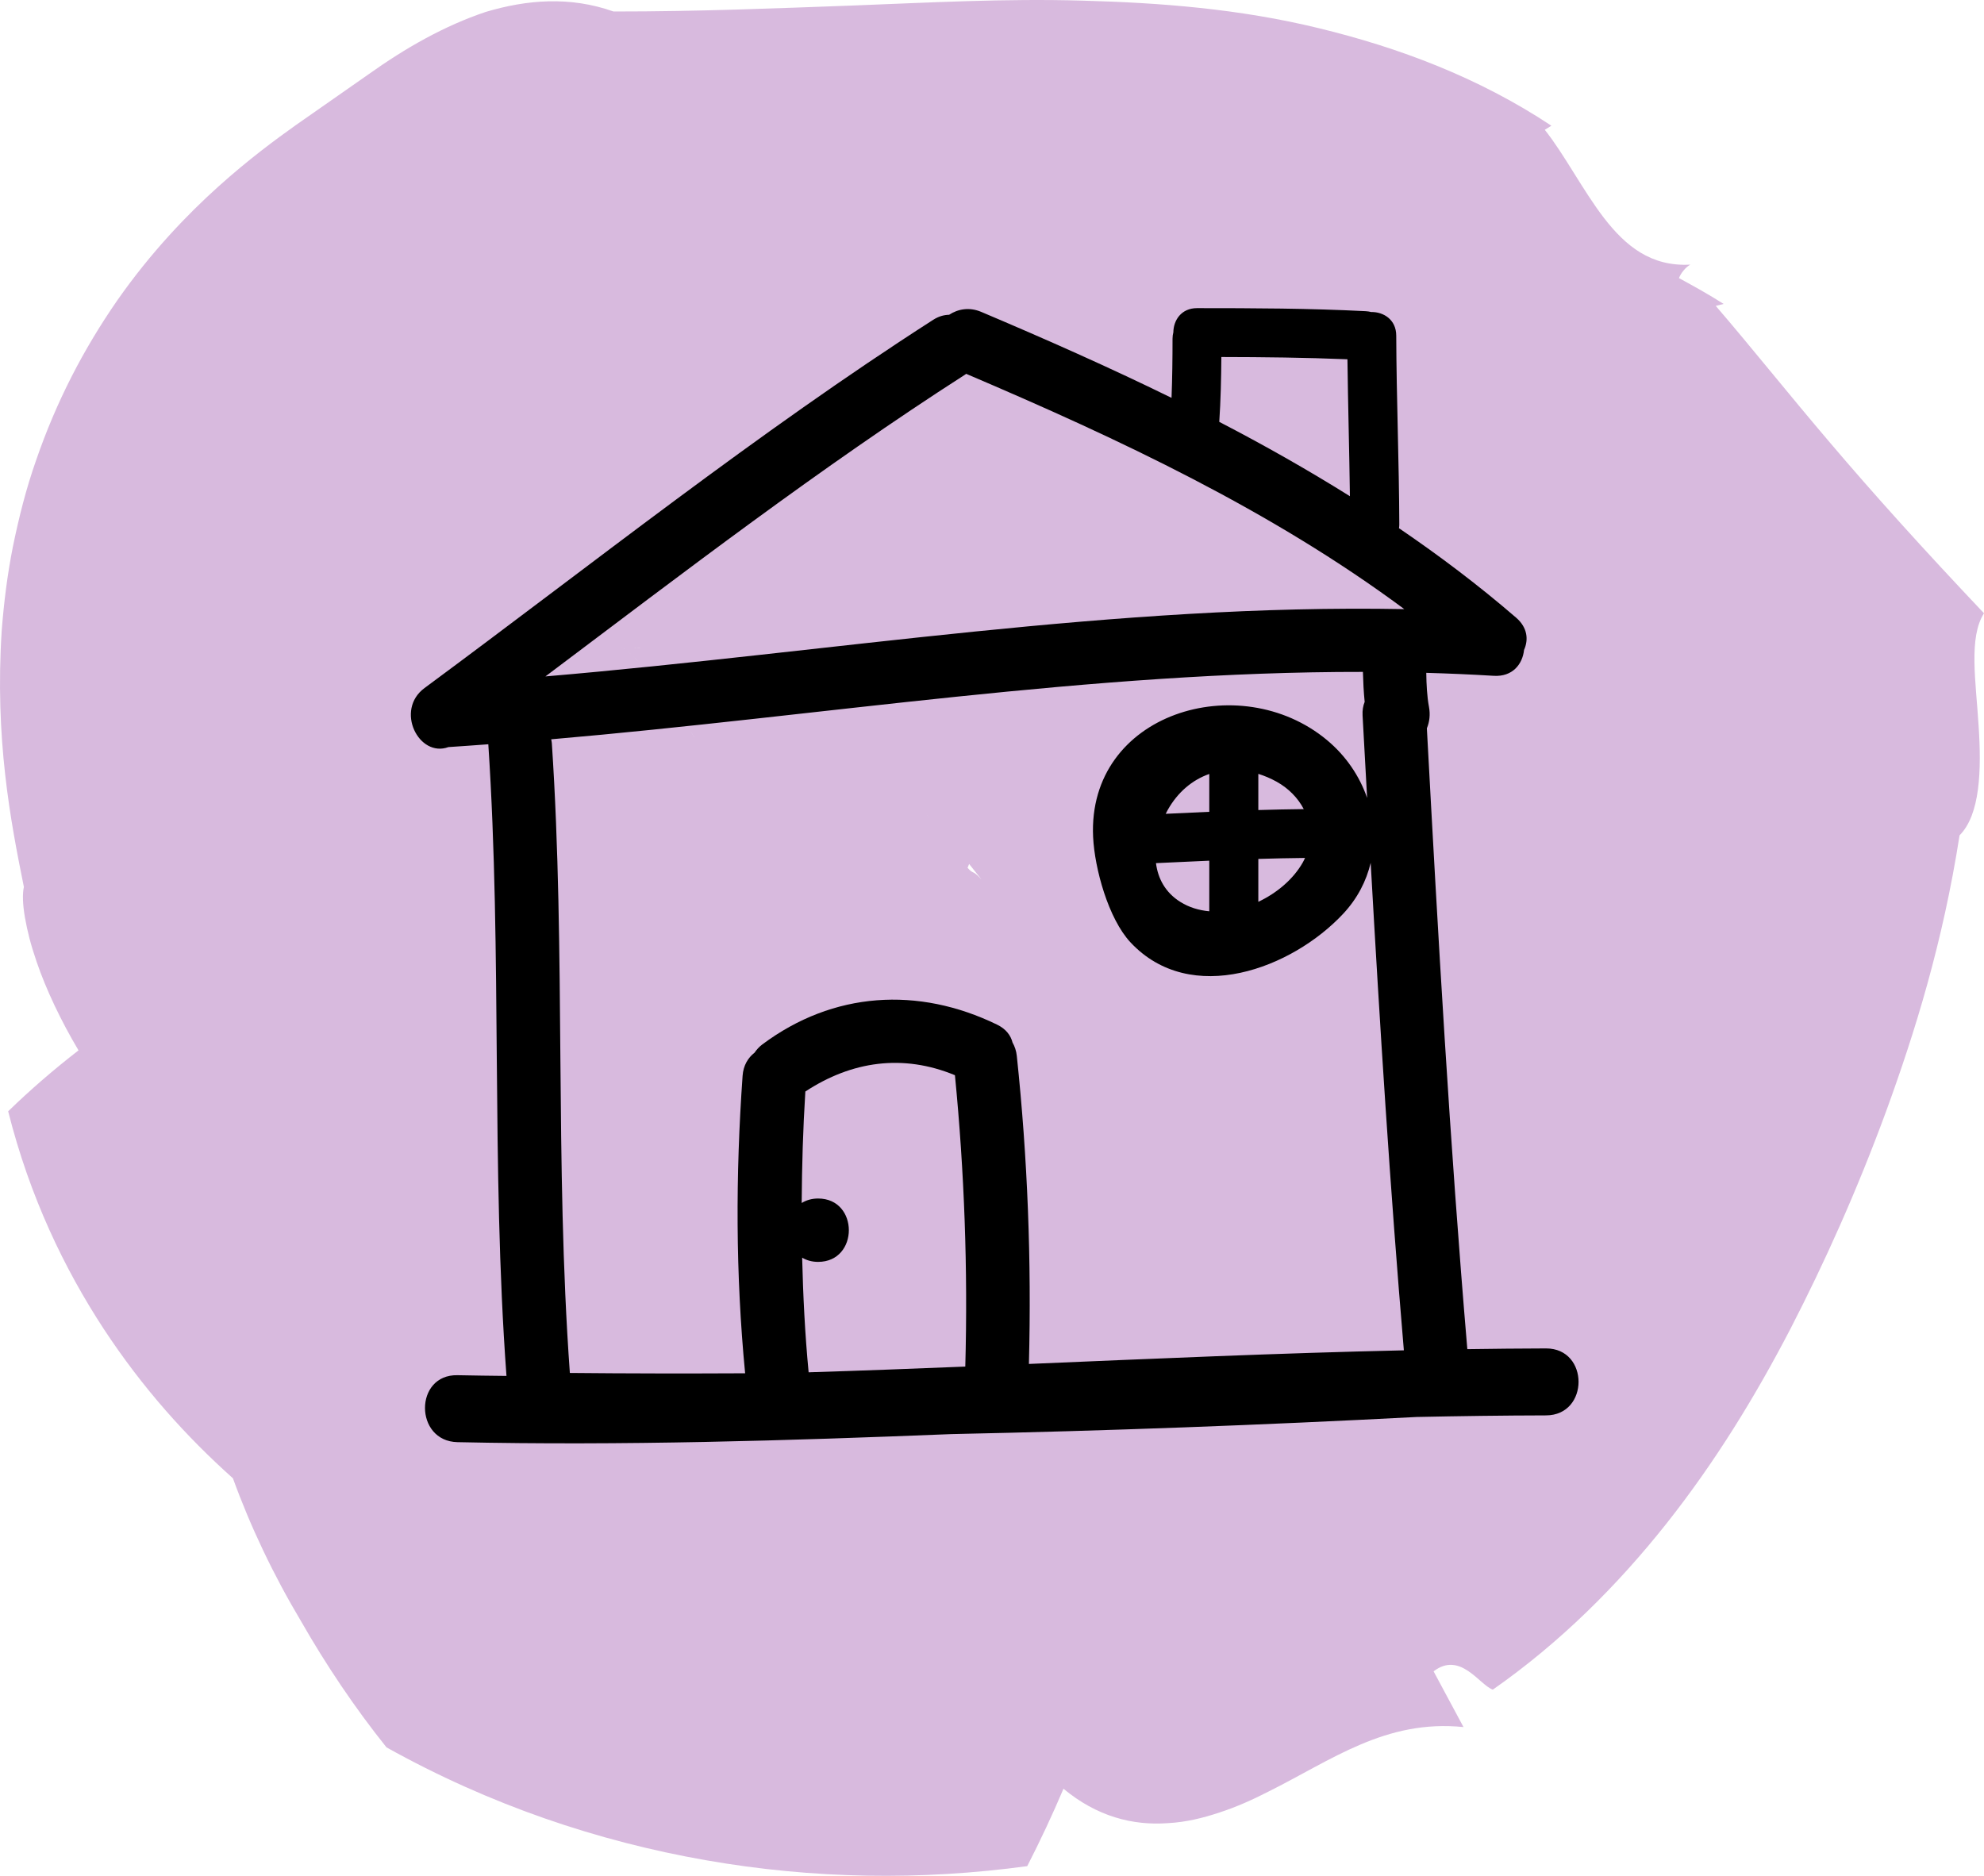
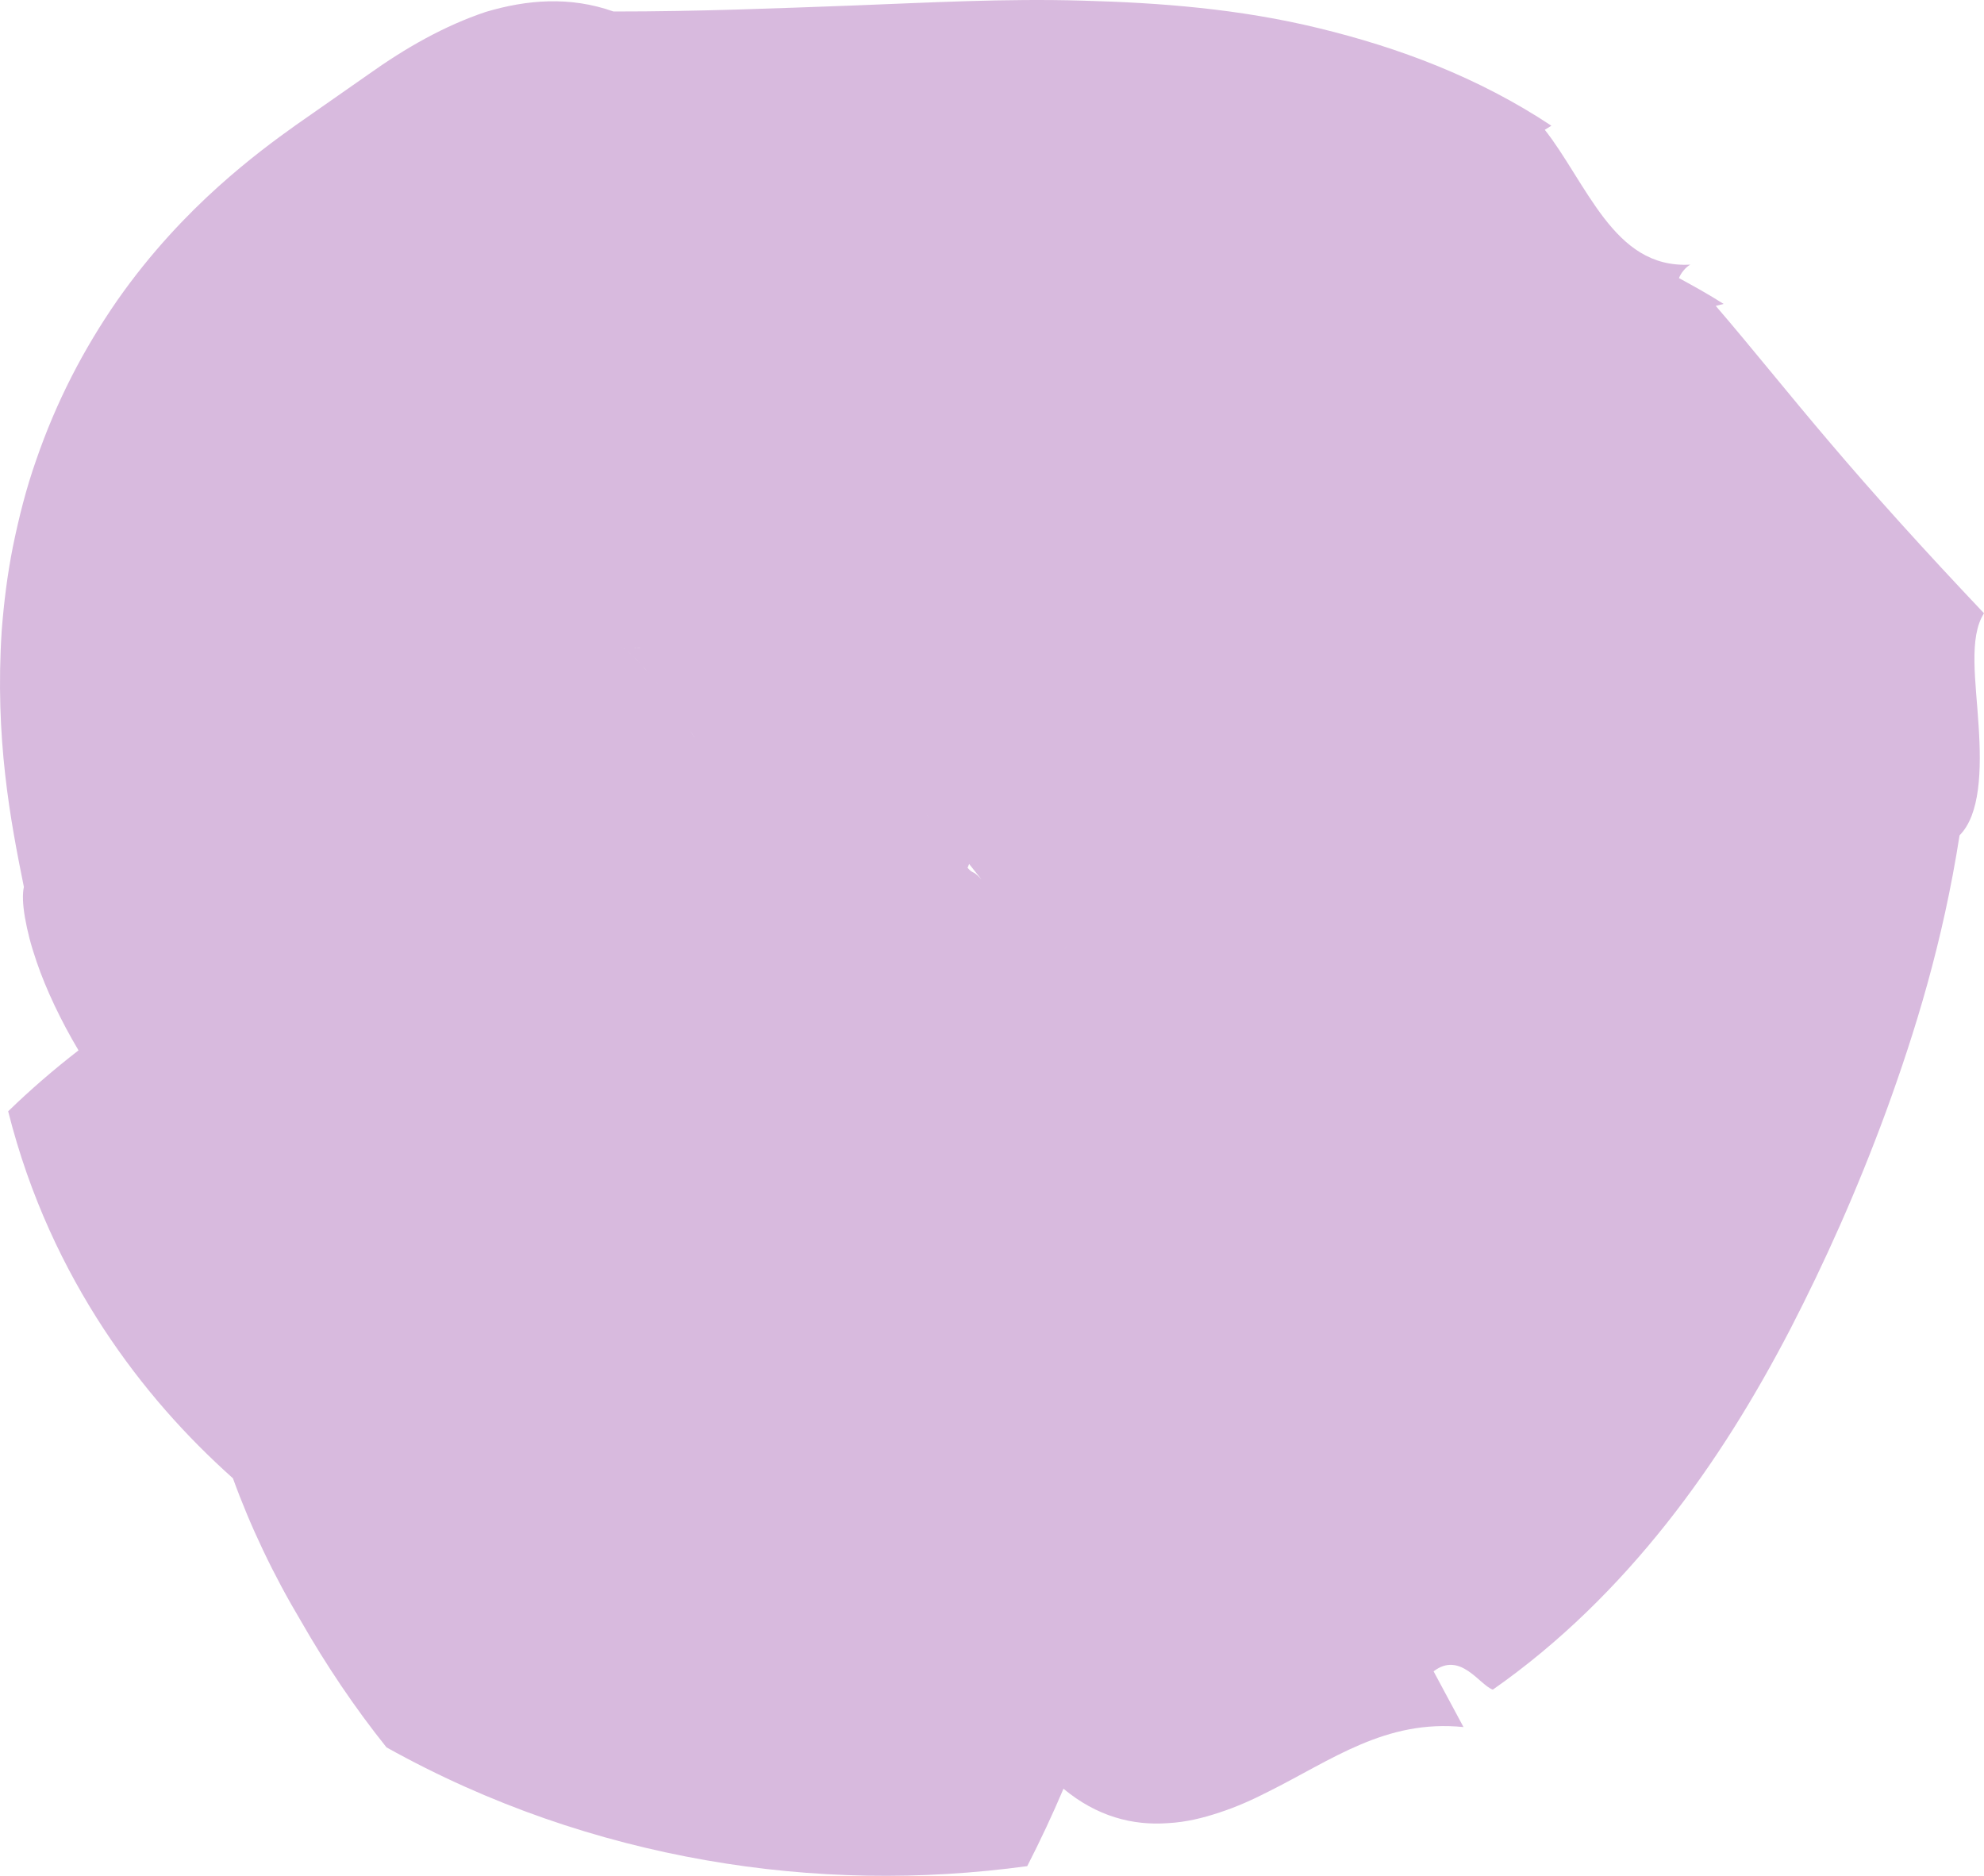
<svg xmlns="http://www.w3.org/2000/svg" width="367" height="347" viewBox="0 0 367 347" fill="none">
  <path fill-rule="evenodd" clip-rule="evenodd" d="M221.45 158.594L221.453 158.591C222.045 158.443 221.78 158.519 221.45 158.594ZM114.838 119.581H114.843V119.584L114.849 119.586H114.852L114.891 119.611L114.879 119.603L114.86 119.595L114.865 119.598L114.879 119.603L114.899 119.617H114.902L114.919 119.628V119.631H114.921H114.919L114.893 119.614L114.838 119.581H114.84H114.838H114.84H114.838ZM118.582 119.835L118.702 119.827C118.303 119.885 117.907 119.913 117.53 119.921L117.084 119.916C117.558 119.919 118.063 119.905 118.582 119.835ZM114.994 119.704V119.706H114.997L114.977 119.701L114.994 119.704ZM115.069 119.723L114.977 119.667L114.974 119.664L115.072 119.723H115.069ZM115.122 119.737L115.08 119.726L115.145 119.743L115.122 119.737ZM116.397 119.902L116.286 119.891L116.453 119.905L116.397 119.902ZM116.28 120.65L116.579 120.918L116.755 121.077L116.121 120.522L116.28 120.65ZM115.499 120.025L115.627 120.128L115.714 120.195L115.256 119.86L115.499 120.025ZM115.075 119.726L115.072 119.723L115.075 119.726ZM115.482 119.974H115.479L115.234 119.821L115.44 119.949L115.482 119.974L115.452 119.952L115.457 119.955L115.482 119.974L115.499 119.986L115.482 119.974L115.527 120.002L115.482 119.974ZM115.443 119.947L115.306 119.86L115.41 119.924L115.443 119.947ZM118.396 122.686C117.952 122.214 117.542 121.803 117.165 121.446L117.218 121.496C117.542 121.806 117.902 122.166 118.301 122.582L118.396 122.686ZM159.983 178.644L159.947 178.672L159.827 178.761L159.983 178.641V178.644ZM171.321 150.5L171.318 150.494L171.745 151.162L171.737 151.159L171.321 150.5ZM179.266 159.82C179.877 160.582 180.616 161.509 181.504 162.626L181.501 162.637C179.832 160.817 180.167 161.861 178.984 160.537L179.266 159.82ZM196.855 175.528L197.042 175.335L197.265 175.109L197.309 175.067L197.053 175.332L196.855 175.528ZM127.498 134.915C127.752 135.297 127.978 135.635 128.246 136.054L128.695 136.76C128.26 136.085 127.844 135.445 127.443 134.831L127.498 134.915ZM126.095 132.79L126.254 133.033L126.061 132.742L126.095 132.79ZM123.541 129.104L123.346 128.828L123.541 129.104ZM121.398 126.234L121.619 126.519L121.644 126.553L121.379 126.212L121.398 126.234ZM119.732 124.19L119.936 124.428L120.022 124.534C119.551 123.967 119.107 123.465 118.686 123.007C119.023 123.375 119.367 123.758 119.732 124.19ZM367 113.447C355.74 101.555 346.584 91.387 338.648 82.047C330.706 72.733 323.933 64.192 317.381 56.587L318.838 56.224C316.047 54.445 313.318 52.938 310.575 51.444C310.941 50.478 311.839 49.417 312.668 48.953C305.36 49.35 300.688 45.466 296.712 40.331C292.774 35.2 289.361 28.541 285.753 24.012L286.973 23.255C273.475 14.299 258.676 8.787 243.99 5.224C229.258 1.623 214.561 0.503 200.245 0.118C185.893 -0.298 171.89 0.481 157.742 1.022C143.566 1.533 129.228 2.139 113.487 2.128C105.394 -0.739 97.416 -0.053 89.832 2.212C82.25 4.755 75.053 8.834 68.143 13.765C63.72 16.856 59.261 19.972 54.785 23.099C51.051 25.757 46.087 29.392 40.355 34.544C34.657 39.67 27.923 46.656 21.692 55.568C15.357 64.72 10.41 74.336 6.693 85.099C4.817 90.432 3.514 95.65 2.395 101.078C1.343 106.383 0.735 111.35 0.322 116.571C-0.984 136.596 1.946 151.846 4.418 164.072C4.134 165.359 4.19 167.28 4.617 169.745C5.066 172.278 5.685 174.746 6.768 177.898C8.52 183.044 11.28 188.851 14.523 194.304C10.039 197.78 5.677 201.524 1.511 205.576C5.523 221.499 11.947 234.752 19.158 245.787C26.416 256.837 34.512 265.8 43.087 273.464C46.338 282.432 50.585 291.35 55.675 299.885C60.274 307.929 65.562 315.828 71.492 323.238C90.66 333.929 110.68 340.632 130.579 344.117C150.501 347.607 170.403 347.875 190.018 345.211C192.459 340.448 194.695 335.671 196.721 330.891C202.885 336.017 209.521 337.74 216.056 337.257C219.366 337.078 222.494 336.321 225.572 335.288C228.678 334.283 231.672 332.94 234.58 331.449C246.448 325.527 256.316 318.031 270.718 319.483L265.184 309.174C270.148 305.386 273.656 311.69 276.142 312.561C288.574 303.878 299.204 293.265 308.237 281.871C317.284 270.454 324.737 258.245 331.186 245.837C337.512 233.566 343.481 220.295 348.884 205.606C354.256 190.867 359.393 174.324 362.479 154.526C366.3 150.698 366.551 142.476 366.004 134.275C365.493 125.986 364.129 117.931 367 113.447Z" fill="#D8BADE" />
-   <path d="M285.986 249.44C281.132 249.454 276.278 249.502 271.426 249.573C268.178 211.342 266.006 173.037 263.941 134.725C264.441 133.531 264.591 132.158 264.335 130.783C263.962 128.759 263.861 126.613 263.831 124.466C267.989 124.587 272.145 124.762 276.311 125.016C279.784 125.229 281.637 122.876 281.92 120.226C282.77 118.338 282.563 116.091 280.471 114.278C273.546 108.294 266.284 102.816 258.783 97.711C258.809 97.512 258.843 97.319 258.843 97.102C258.802 85.426 258.318 73.758 258.276 62.081C258.267 59.129 255.936 57.679 253.636 57.719C253.316 57.637 252.973 57.583 252.609 57.564C242.223 57.034 231.828 57 221.429 57C218.529 57 217.071 59.225 217.047 61.469C216.958 61.833 216.895 62.221 216.895 62.649C216.895 66.304 216.851 69.952 216.711 73.597C205.158 67.933 193.357 62.71 181.506 57.694C179.3 56.76 177.193 57.164 175.565 58.231C174.627 58.25 173.638 58.51 172.628 59.158C139.988 80.099 109.68 104.267 78.525 127.28C73.007 131.357 77.47 140.216 82.951 138.2C82.956 138.2 82.958 138.2 82.965 138.2C85.421 138.046 87.874 137.856 90.328 137.68C92.899 176.592 90.826 215.635 93.687 254.527C90.668 254.492 87.645 254.461 84.626 254.394C76.605 254.219 76.621 266.607 84.626 266.781C115.112 267.442 145.563 266.51 176.012 265.288C204.7 264.696 233.375 263.618 262.036 262.123C270.019 261.955 278.004 261.845 285.991 261.827C294.004 261.808 294.004 249.422 285.986 249.44ZM225.926 66.042C233.704 66.056 241.482 66.14 249.25 66.461C249.351 74.906 249.596 83.349 249.706 91.792C241.851 86.879 233.778 82.311 225.539 78.04C225.811 74.044 225.892 70.045 225.926 66.042ZM178.56 252.798C168.902 253.191 159.243 253.558 149.58 253.856C148.904 246.786 148.555 239.72 148.382 232.654C149.192 233.128 150.158 233.431 151.331 233.431C158.917 233.431 158.917 221.709 151.331 221.709C150.118 221.709 149.118 222.035 148.295 222.538C148.342 215.67 148.538 208.799 148.974 201.916C157.546 196.287 167.026 194.919 176.644 198.9C178.395 216.833 179.048 234.778 178.56 252.798ZM190.328 252.312C190.821 233.26 190.095 214.301 188.089 195.337C187.992 194.391 187.706 193.565 187.301 192.858C186.976 191.549 186.089 190.346 184.443 189.545C169.852 182.445 154.131 183.414 141.012 193.207C140.406 193.659 139.954 194.18 139.578 194.729C138.372 195.668 137.5 197.091 137.365 199.001C136.06 217.389 136.062 235.704 137.834 254.04C127.028 254.093 116.219 254.084 105.412 253.978C102.606 215.197 104.658 176.27 102.078 137.471C102.062 137.219 102.002 136.996 101.96 136.76C152.024 132.444 201.856 124.219 252.111 124.293C252.162 126.146 252.25 127.995 252.436 129.838C252.146 130.553 251.996 131.386 252.049 132.343C252.323 137.433 252.608 142.52 252.89 147.609C251.499 143.57 248.971 139.824 245.458 136.899C229.331 123.479 201.119 131.859 202.204 154.83C202.48 160.662 205.024 169.946 209.127 174.335C220.291 186.266 239.007 179.167 248.471 169.025C251.107 166.197 252.752 162.965 253.548 159.61C255.24 189.695 257.131 219.767 259.686 249.794C236.556 250.308 213.445 251.336 190.328 252.312ZM241.406 158.708C241.279 158.984 241.15 159.257 240.998 159.529C239.27 162.592 236.239 165.186 232.764 166.823V158.887C235.644 158.798 238.524 158.739 241.406 158.708ZM232.764 149.847V143.154C233.889 143.507 235.018 143.977 236.133 144.595C238.37 145.837 240.1 147.623 241.169 149.673C238.365 149.706 235.565 149.764 232.764 149.847ZM215.633 150.545C215.749 150.317 215.861 150.086 215.984 149.866C217.85 146.525 220.568 144.267 223.692 143.173V150.175C221.006 150.294 218.32 150.415 215.633 150.545ZM223.692 159.215V168.575C221.794 168.401 219.967 167.864 218.338 166.842C215.539 165.09 214.191 162.492 213.832 159.668C217.121 159.508 220.406 159.358 223.692 159.215ZM100.892 125.129C126.383 105.954 151.685 86.523 178.562 69.274C178.62 69.237 178.661 69.189 178.718 69.152C206.944 81.179 235.108 94.375 259.765 112.679C206.556 111.674 153.855 120.623 100.892 125.129Z" fill="black" />
</svg>